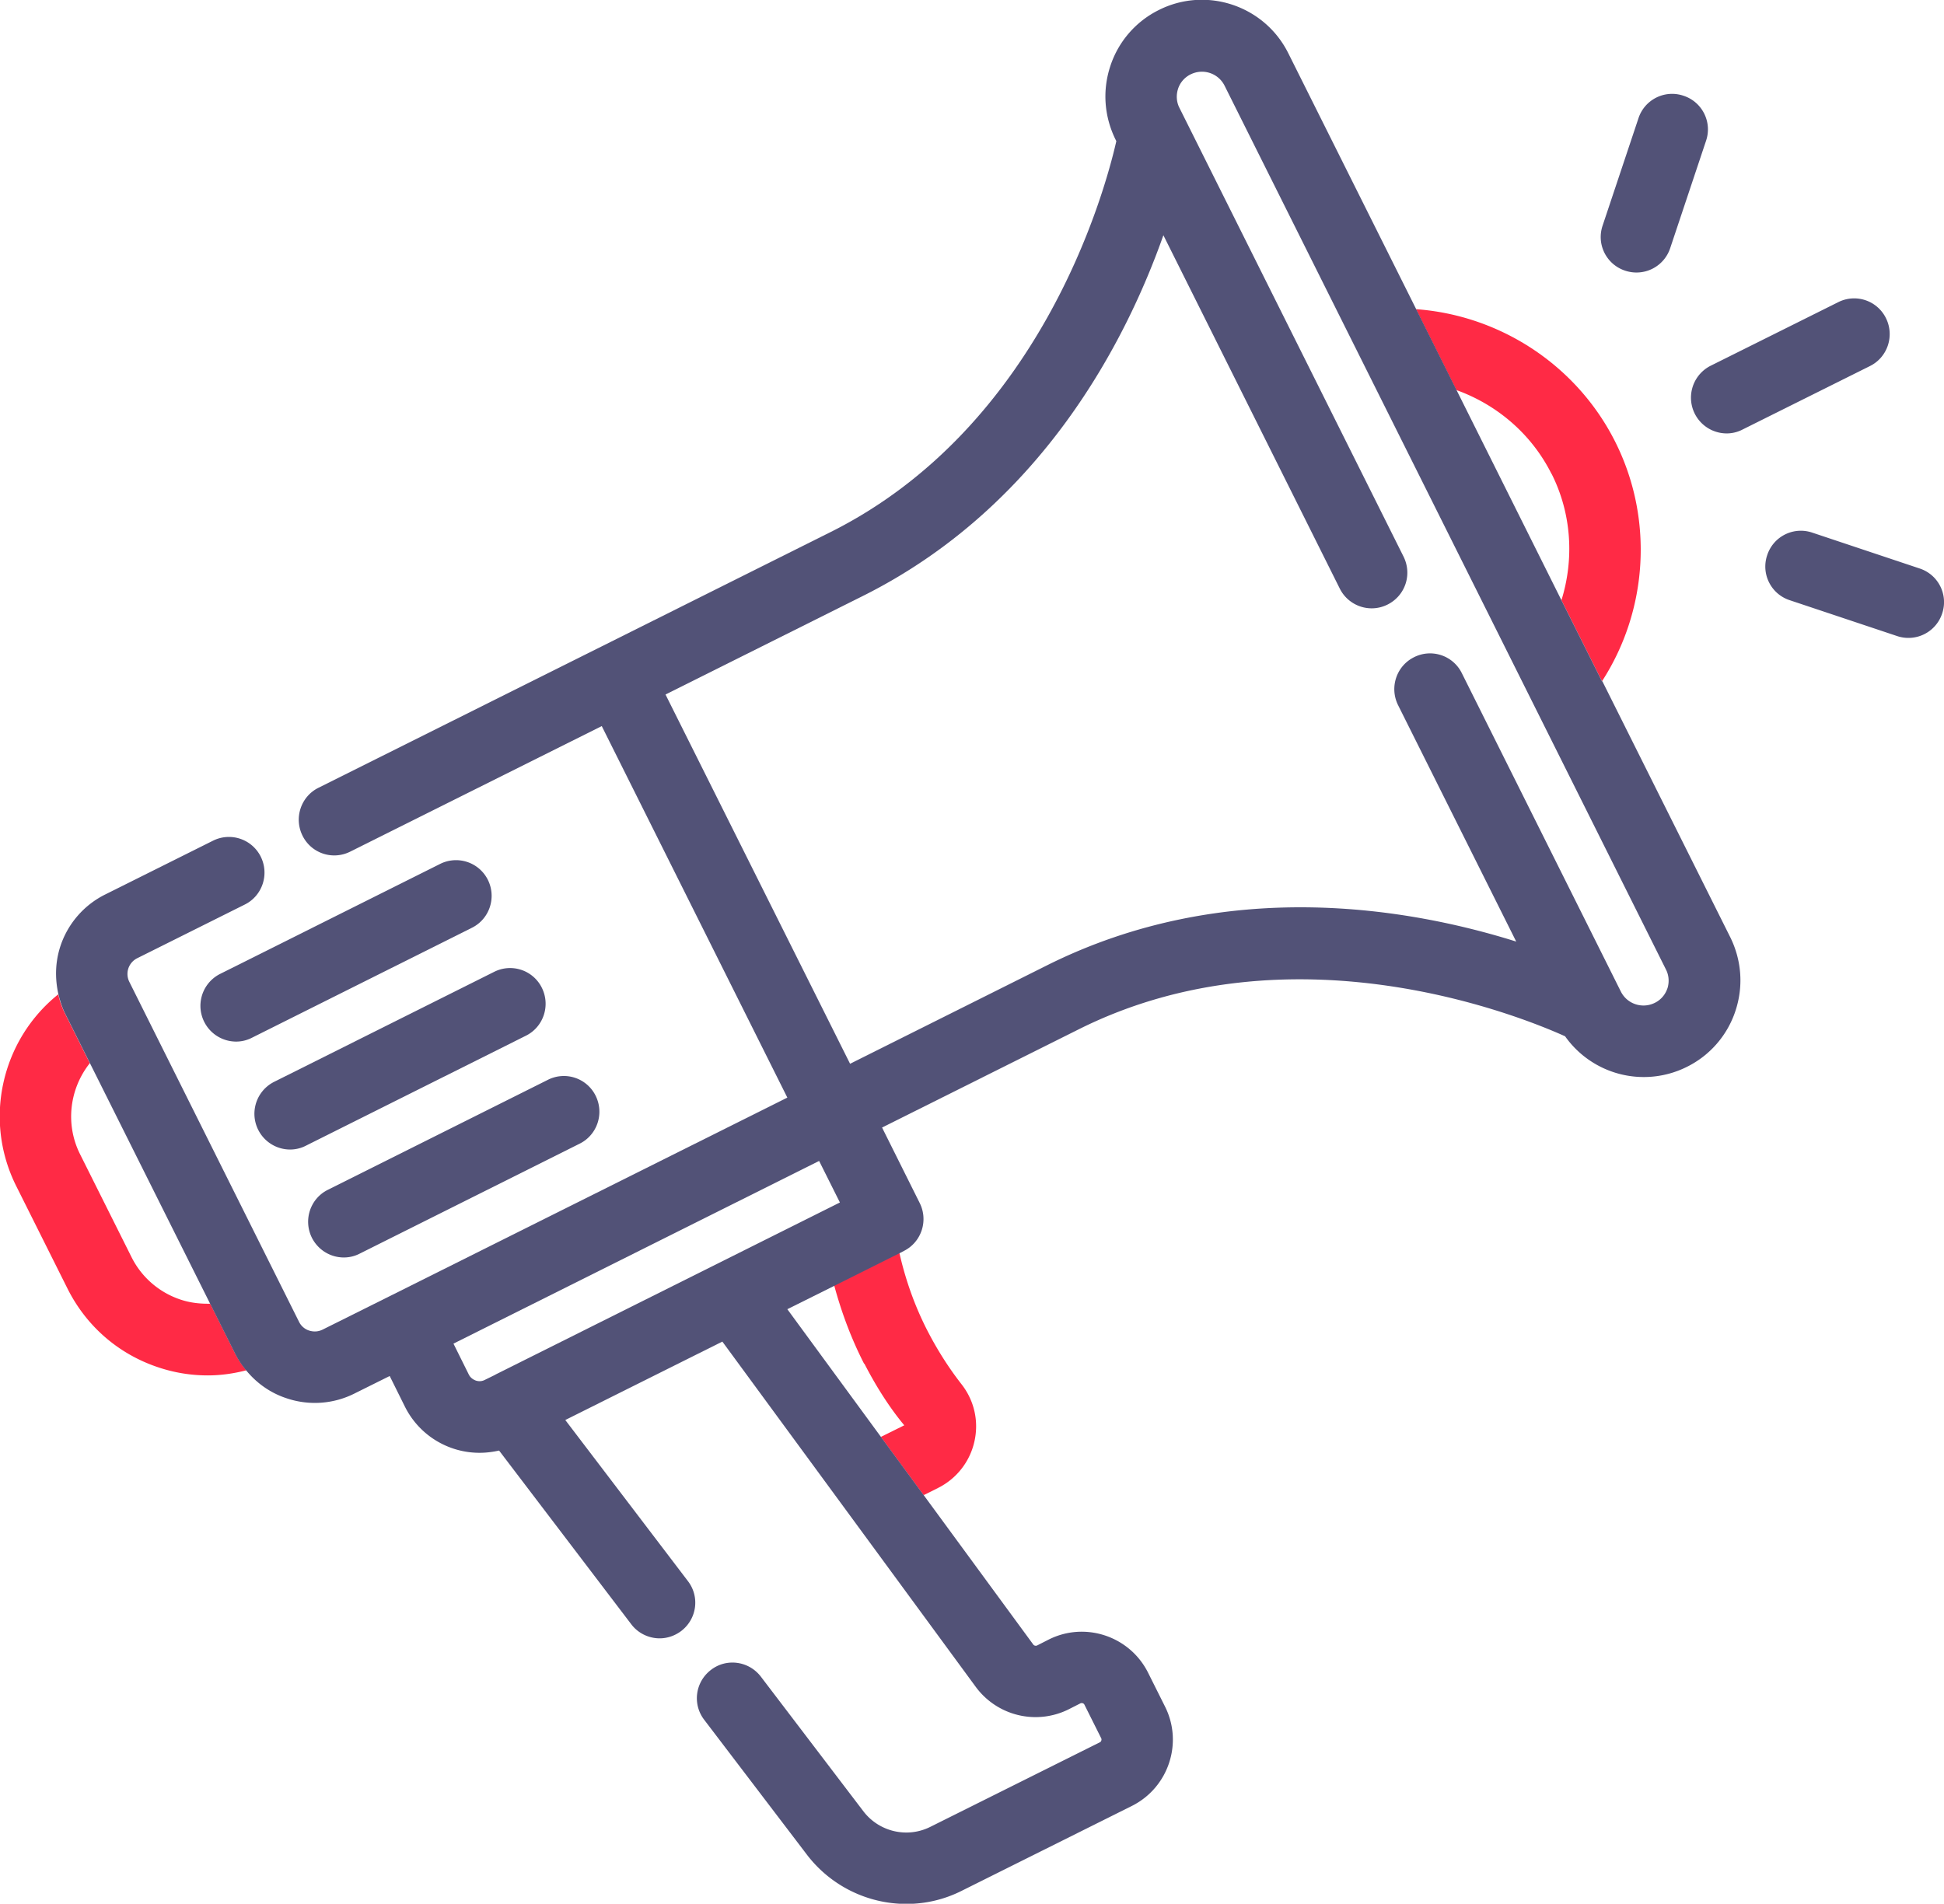
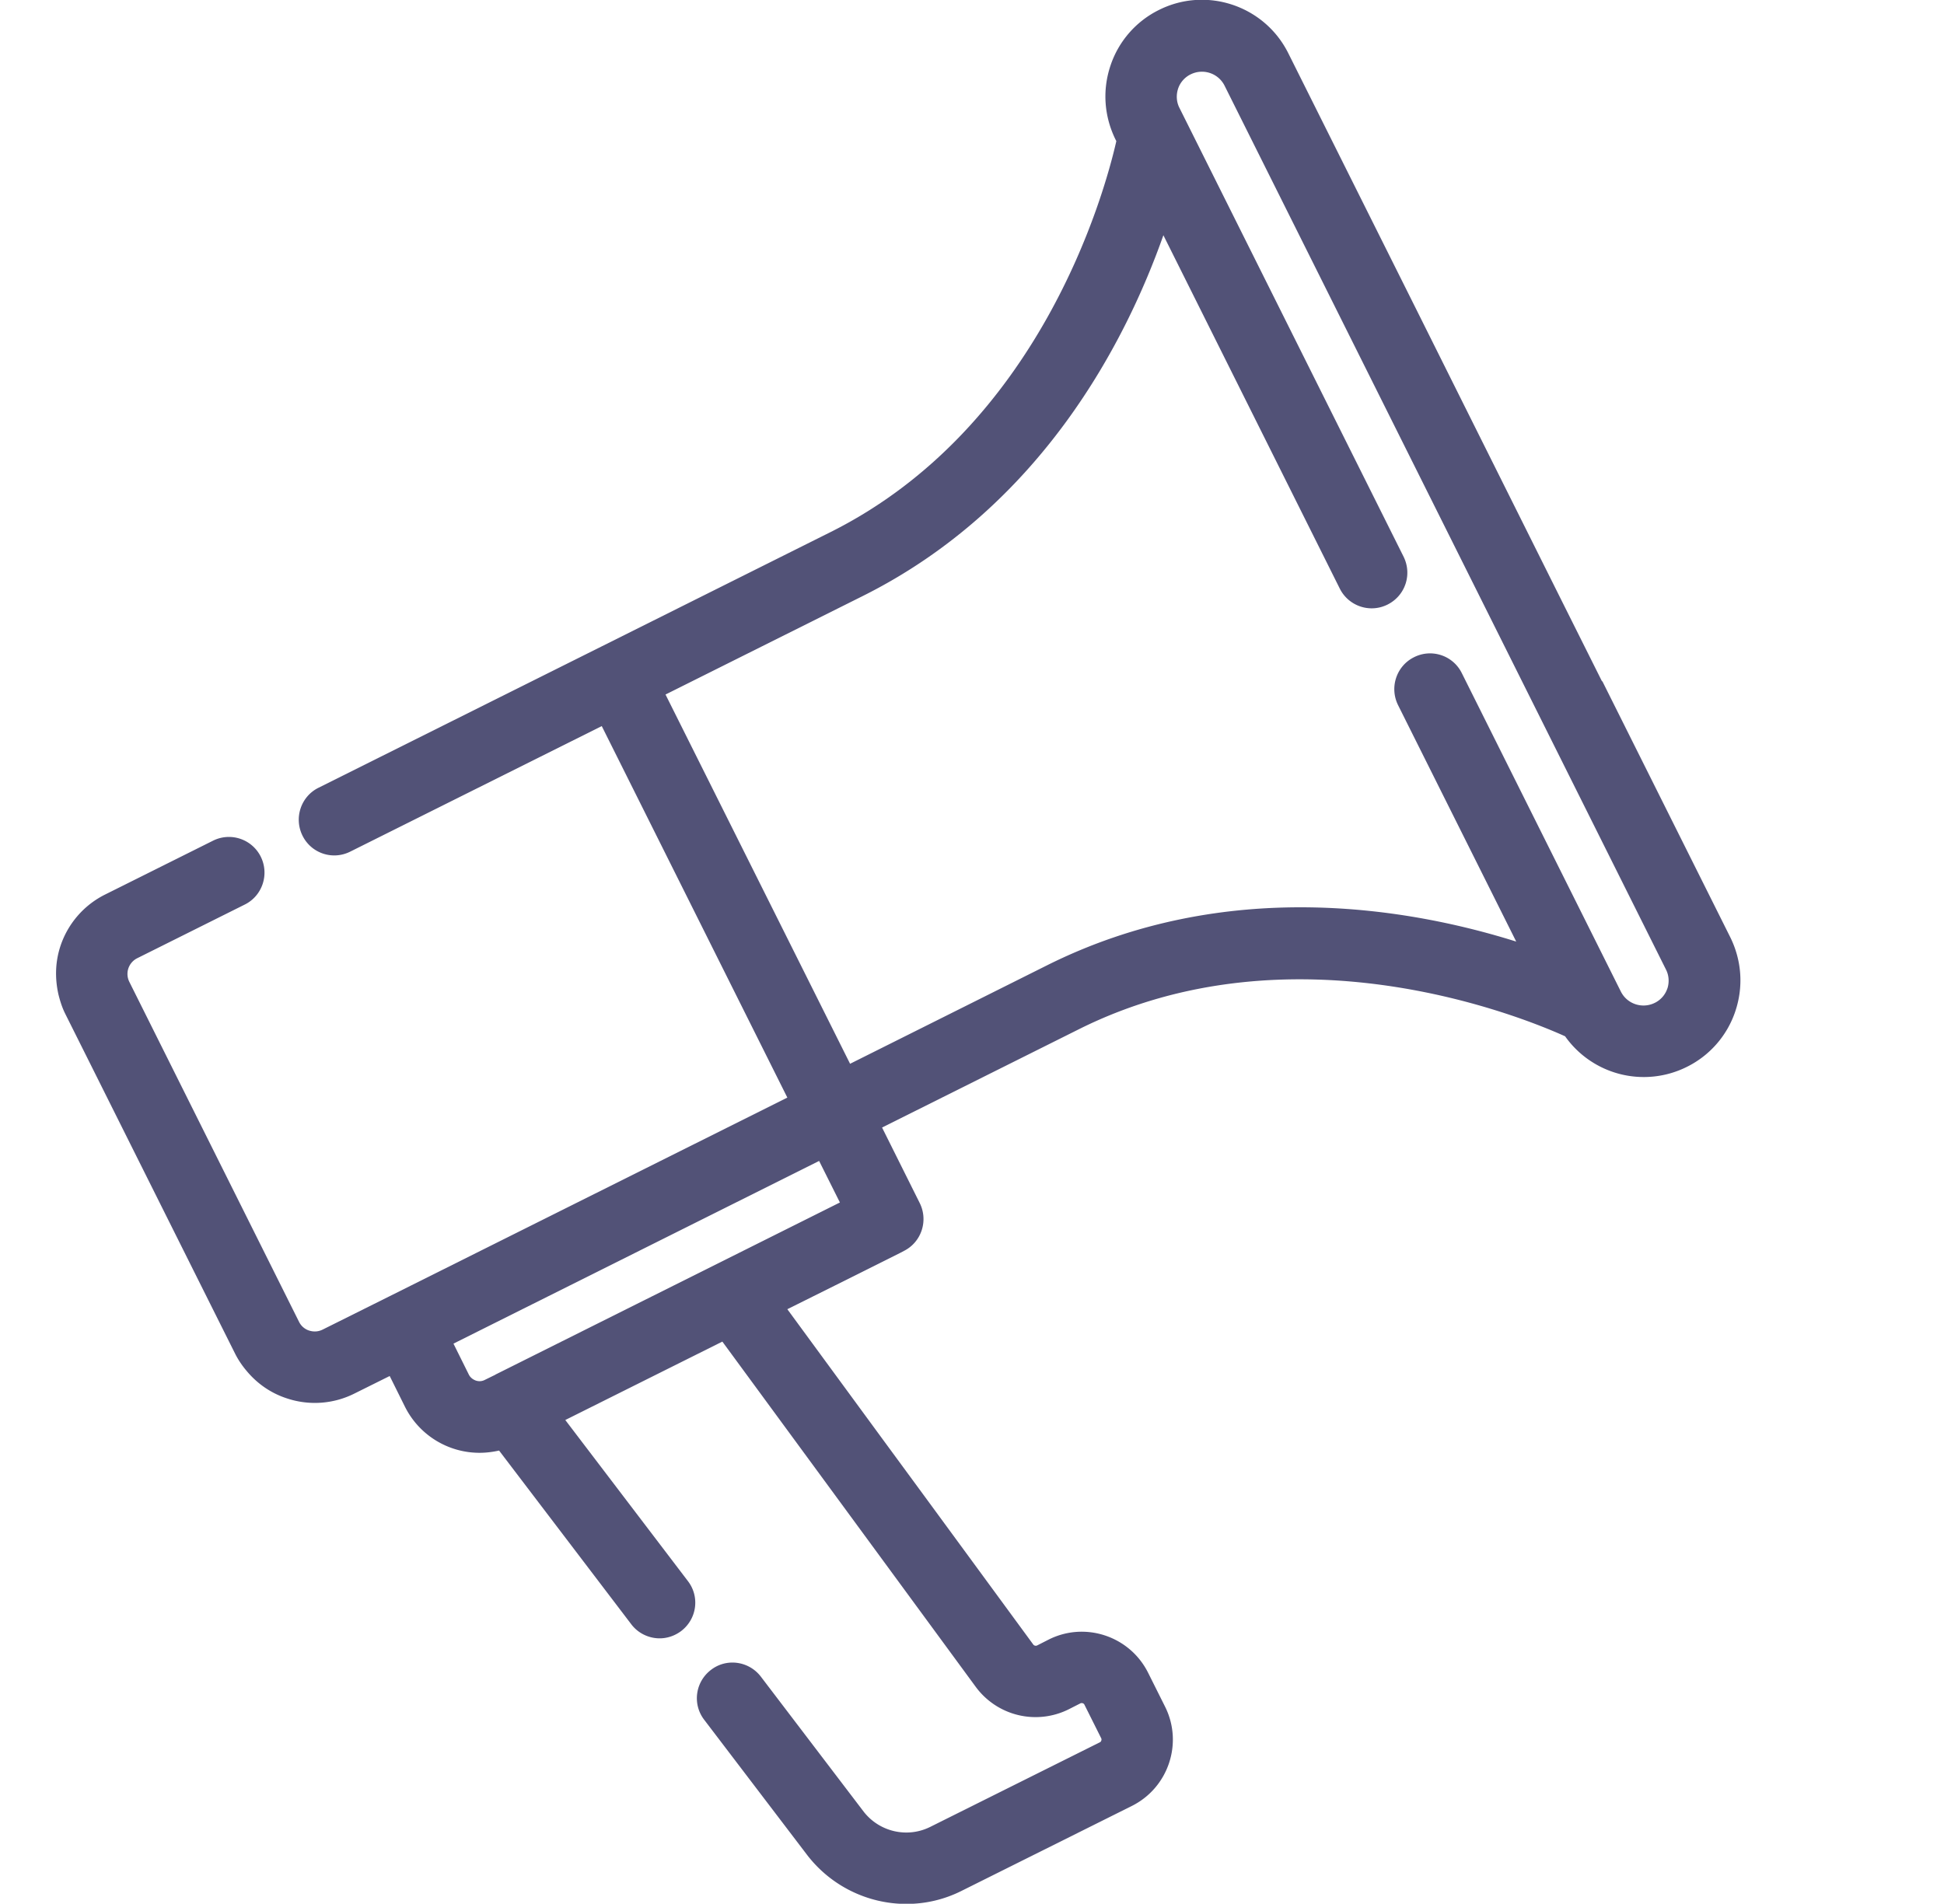
<svg xmlns="http://www.w3.org/2000/svg" id="_Слой_1" data-name="Слой 1" viewBox="0 0 95.43 93.47">
  <defs>
    <style>.cls-1{fill:#525277}.cls-2{fill:none}.cls-3{fill:#ff2a45}</style>
  </defs>
-   <path d="M60.11 4.18c-.31-.61-1.05-.86-1.66-.55-.3.15-.52.4-.62.71s-.08.65.07.94l11 22.03c.43.86.08 1.92-.78 2.35s-1.92.08-2.35-.78l-8.66-17.35c-1.81 5.13-5.95 13.32-14.77 17.72l-9.67 4.83 9.06 18.13 9.66-4.83c8.82-4.41 17.85-2.8 23.04-1.17l-5.8-11.61c-.43-.86-.08-1.92.78-2.35.86-.43 1.92-.08 2.35.78l7.81 15.64c.3.61 1.05.86 1.66.55.3-.15.52-.4.62-.71s.08-.65-.07-.94L60.11 4.18ZM42.43 66.95c-.63-1.23-1.11-2.52-1.47-3.85l-2.33 1.16 4.61 6.29 1.15-.57c-.74-.89-1.4-1.94-1.96-3.03ZM22.25 65.98l.75 1.51c.1.19.25.27.34.3s.26.06.45-.03l.51-.25 16.91-8.45-1.02-2.04-17.95 8.97ZM76.17 23.27a8.303 8.303 0 0 0-4.67-4.11l5.15 10.32c.62-2.02.49-4.25-.48-6.2ZM3.94 56.67l2.52 5.04c.5 1 1.36 1.74 2.42 2.1.47.16.96.22 1.45.2L4.43 52.2a4.18 4.18 0 0 0-.48 4.47Z" class="cls-2" />
-   <path d="M10.32 64.01c-.48.01-.97-.04-1.45-.2a4.15 4.15 0 0 1-2.42-2.1l-2.52-5.04c-.75-1.5-.5-3.24.48-4.47l-1.22-2.44c-.15-.3-.26-.62-.33-.94C.1 51.03-.85 54.95.8 58.24l2.52 5.04c.92 1.83 2.49 3.2 4.44 3.85.8.27 1.62.4 2.44.4.64 0 1.27-.09 1.89-.25-.21-.26-.4-.53-.55-.83l-1.22-2.44ZM42.43 66.95c.56 1.09 1.22 2.14 1.96 3.03l-1.15.57 2.1 2.86.7-.35a3.37 3.37 0 0 0 1.79-2.27c.23-1 0-2.03-.64-2.84-.63-.81-1.18-1.68-1.65-2.59-.63-1.22-1.09-2.52-1.39-3.85l-3.2 1.6c.36 1.33.84 2.62 1.47 3.85ZM76.17 23.27c.98 1.95 1.11 4.18.48 6.2l1.99 3.98c2.26-3.49 2.54-7.98.66-11.74s-5.64-6.23-9.79-6.53l1.98 3.97c2 .72 3.69 2.16 4.67 4.11Z" class="cls-3" />
-   <path d="m21.6 42.42-10.8 5.4a1.755 1.755 0 0 0 .79 3.32c.26 0 .53-.06.78-.19l10.8-5.4c.86-.43 1.21-1.48.78-2.35a1.746 1.746 0 0 0-2.35-.78ZM24.25 47.72l-10.8 5.4a1.755 1.755 0 0 0 .79 3.32c.26 0 .53-.06.78-.19l10.8-5.4c.86-.43 1.21-1.48.78-2.35a1.738 1.738 0 0 0-2.35-.78ZM15.31 60.77c.31.61.92.97 1.57.97.26 0 .53-.06.78-.19l10.8-5.4c.86-.43 1.21-1.48.78-2.35a1.738 1.738 0 0 0-2.35-.78l-10.8 5.4c-.86.43-1.21 1.48-.78 2.35ZM92.58 15.62a1.738 1.738 0 0 0-2.35-.78l-6.26 3.12a1.755 1.755 0 0 0 .79 3.32c.26 0 .53-.06.78-.19l6.26-3.12c.86-.43 1.21-1.48.78-2.35ZM79.78 13.29a1.743 1.743 0 0 0 2.21-1.11l1.76-5.27c.31-.92-.19-1.91-1.11-2.21-.92-.31-1.91.19-2.21 1.11l-1.76 5.27c-.31.92.19 1.91 1.11 2.21ZM94.23 27.91l-5.27-1.76c-.92-.31-1.91.19-2.21 1.11-.31.92.19 1.91 1.11 2.21l5.27 1.76a1.743 1.743 0 0 0 2.21-1.11c.31-.92-.19-1.91-1.11-2.21Z" class="cls-1" />
+   <path d="M60.11 4.18c-.31-.61-1.05-.86-1.66-.55-.3.15-.52.4-.62.71s-.08.65.07.94l11 22.03c.43.86.08 1.92-.78 2.35s-1.92.08-2.35-.78l-8.66-17.35c-1.81 5.13-5.95 13.32-14.77 17.72l-9.67 4.83 9.06 18.13 9.66-4.83c8.82-4.41 17.85-2.8 23.04-1.17l-5.8-11.61c-.43-.86-.08-1.92.78-2.35.86-.43 1.92-.08 2.35.78l7.81 15.64c.3.61 1.05.86 1.66.55.3-.15.52-.4.62-.71s.08-.65-.07-.94L60.11 4.18ZM42.43 66.95c-.63-1.23-1.11-2.52-1.47-3.85l-2.33 1.16 4.61 6.29 1.15-.57c-.74-.89-1.4-1.94-1.96-3.03ZM22.25 65.98l.75 1.51c.1.19.25.27.34.3l.51-.25 16.91-8.45-1.02-2.04-17.95 8.97ZM76.17 23.27a8.303 8.303 0 0 0-4.67-4.11l5.15 10.32c.62-2.02.49-4.25-.48-6.2ZM3.94 56.67l2.52 5.04c.5 1 1.36 1.74 2.42 2.1.47.16.96.22 1.45.2L4.43 52.2a4.18 4.18 0 0 0-.48 4.47Z" class="cls-2" />
  <path d="m78.64 33.45-1.99-3.98-5.15-10.32-1.98-3.97-6.28-12.57C62.07.27 59.22-.68 56.89.49a4.705 4.705 0 0 0-2.38 2.74c-.4 1.2-.31 2.48.25 3.62l.04.08c-.59 2.6-3.75 14.06-14.04 19.2l-11.23 5.61-13.9 6.94c-.86.43-1.21 1.48-.78 2.35.43.87 1.48 1.22 2.35.78l12.34-6.16 9.11 18.24-19.52 9.75-3.29 1.64c-.28.14-.53.09-.66.05a.833.833 0 0 1-.5-.43L6.35 48.21a.872.872 0 0 1-.05-.66.87.87 0 0 1 .43-.5l5.29-2.64c.86-.43 1.21-1.48.78-2.35a1.746 1.746 0 0 0-2.35-.78l-5.29 2.64a4.359 4.359 0 0 0-2.19 2.52c-.26.78-.28 1.6-.1 2.39.08.32.18.64.33.94l1.22 2.44 5.9 11.81 1.22 2.44c.15.3.34.58.55.83.51.62 1.18 1.1 1.97 1.36a4.33 4.33 0 0 0 3.34-.23l1.73-.86.75 1.51a4.089 4.089 0 0 0 3.67 2.26c.31 0 .63-.04.95-.11l6.49 8.53c.34.45.87.69 1.39.69.37 0 .74-.12 1.06-.36.77-.59.92-1.68.33-2.45l-6.02-7.91 7.71-3.85 12.43 16.94a3.645 3.645 0 0 0 4.58 1.11l.57-.29c.07-.03.16 0 .19.06l.83 1.66c.03.06 0 .16-.06.19l-8.34 4.16c-1.13.56-2.5.24-3.27-.76l-5.04-6.62c-.59-.77-1.69-.92-2.45-.33-.77.59-.92 1.68-.33 2.45l5.04 6.62a6.151 6.151 0 0 0 4.88 2.42c.93 0 1.86-.21 2.73-.65l8.34-4.16c1.8-.9 2.53-3.09 1.63-4.88l-.83-1.66c-.9-1.8-3.09-2.53-4.88-1.63l-.57.29c-.06.03-.15.01-.19-.05l-5.36-7.31-2.1-2.86-4.61-6.29 2.33-1.16 3.2-1.6.19-.1c.86-.43 1.21-1.48.78-2.35l-1.85-3.71 9.67-4.83c10.4-5.19 21.6-.67 23.86.35a4.729 4.729 0 0 0 5.98 1.5 4.705 4.705 0 0 0 2.38-2.74c.4-1.2.31-2.48-.25-3.62l-6.28-12.57ZM24.31 67.5l-.51.25c-.19.1-.37.06-.45.03s-.25-.11-.34-.3l-.75-1.51L40.21 57l1.02 2.04-16.91 8.45Zm57.54-18.97c-.1.31-.33.57-.62.71-.61.3-1.35.06-1.66-.55l-7.81-15.64a1.738 1.738 0 0 0-2.35-.78c-.86.43-1.21 1.48-.78 2.35l5.8 11.61c-5.19-1.63-14.22-3.24-23.04 1.17l-9.66 4.83-9.06-18.13 9.67-4.83c8.82-4.4 12.96-12.59 14.77-17.72l8.66 17.35c.43.86 1.48 1.22 2.35.78s1.21-1.48.78-2.35L57.9 5.3c-.15-.29-.17-.63-.07-.94s.33-.57.62-.71c.61-.3 1.35-.06 1.66.55l21.67 43.4c.15.29.17.63.07.94Z" class="cls-1" />
</svg>